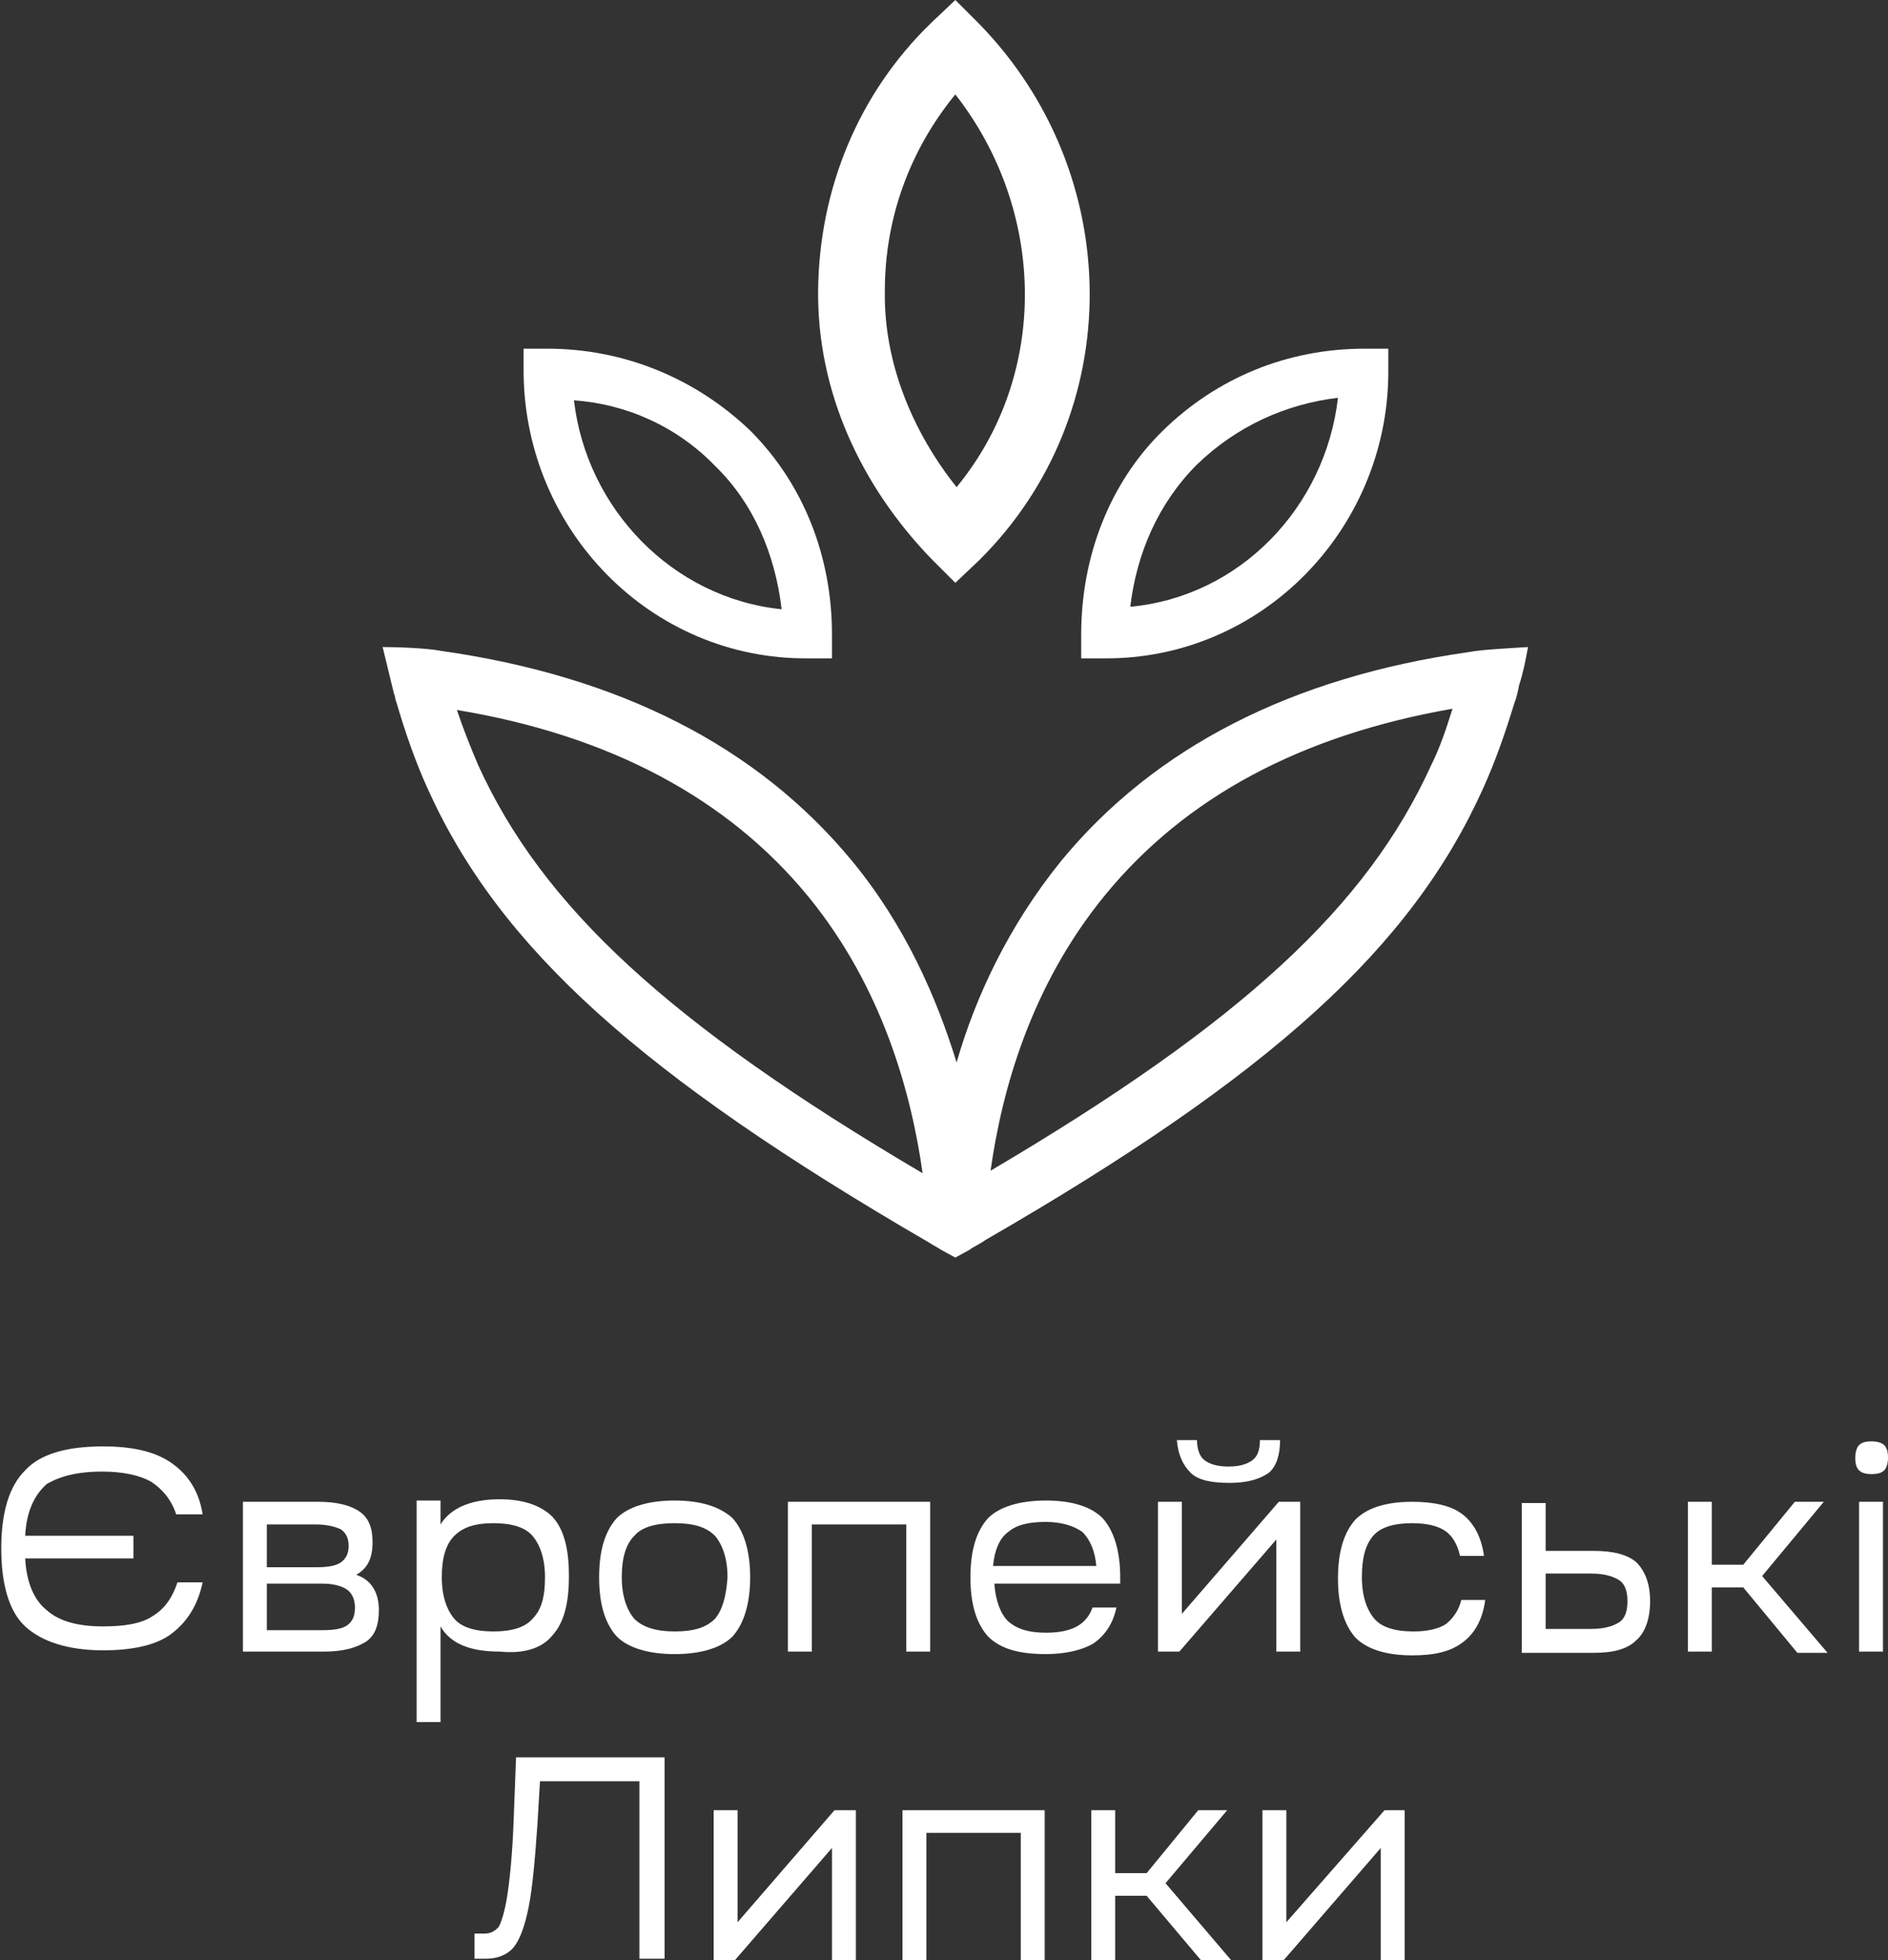
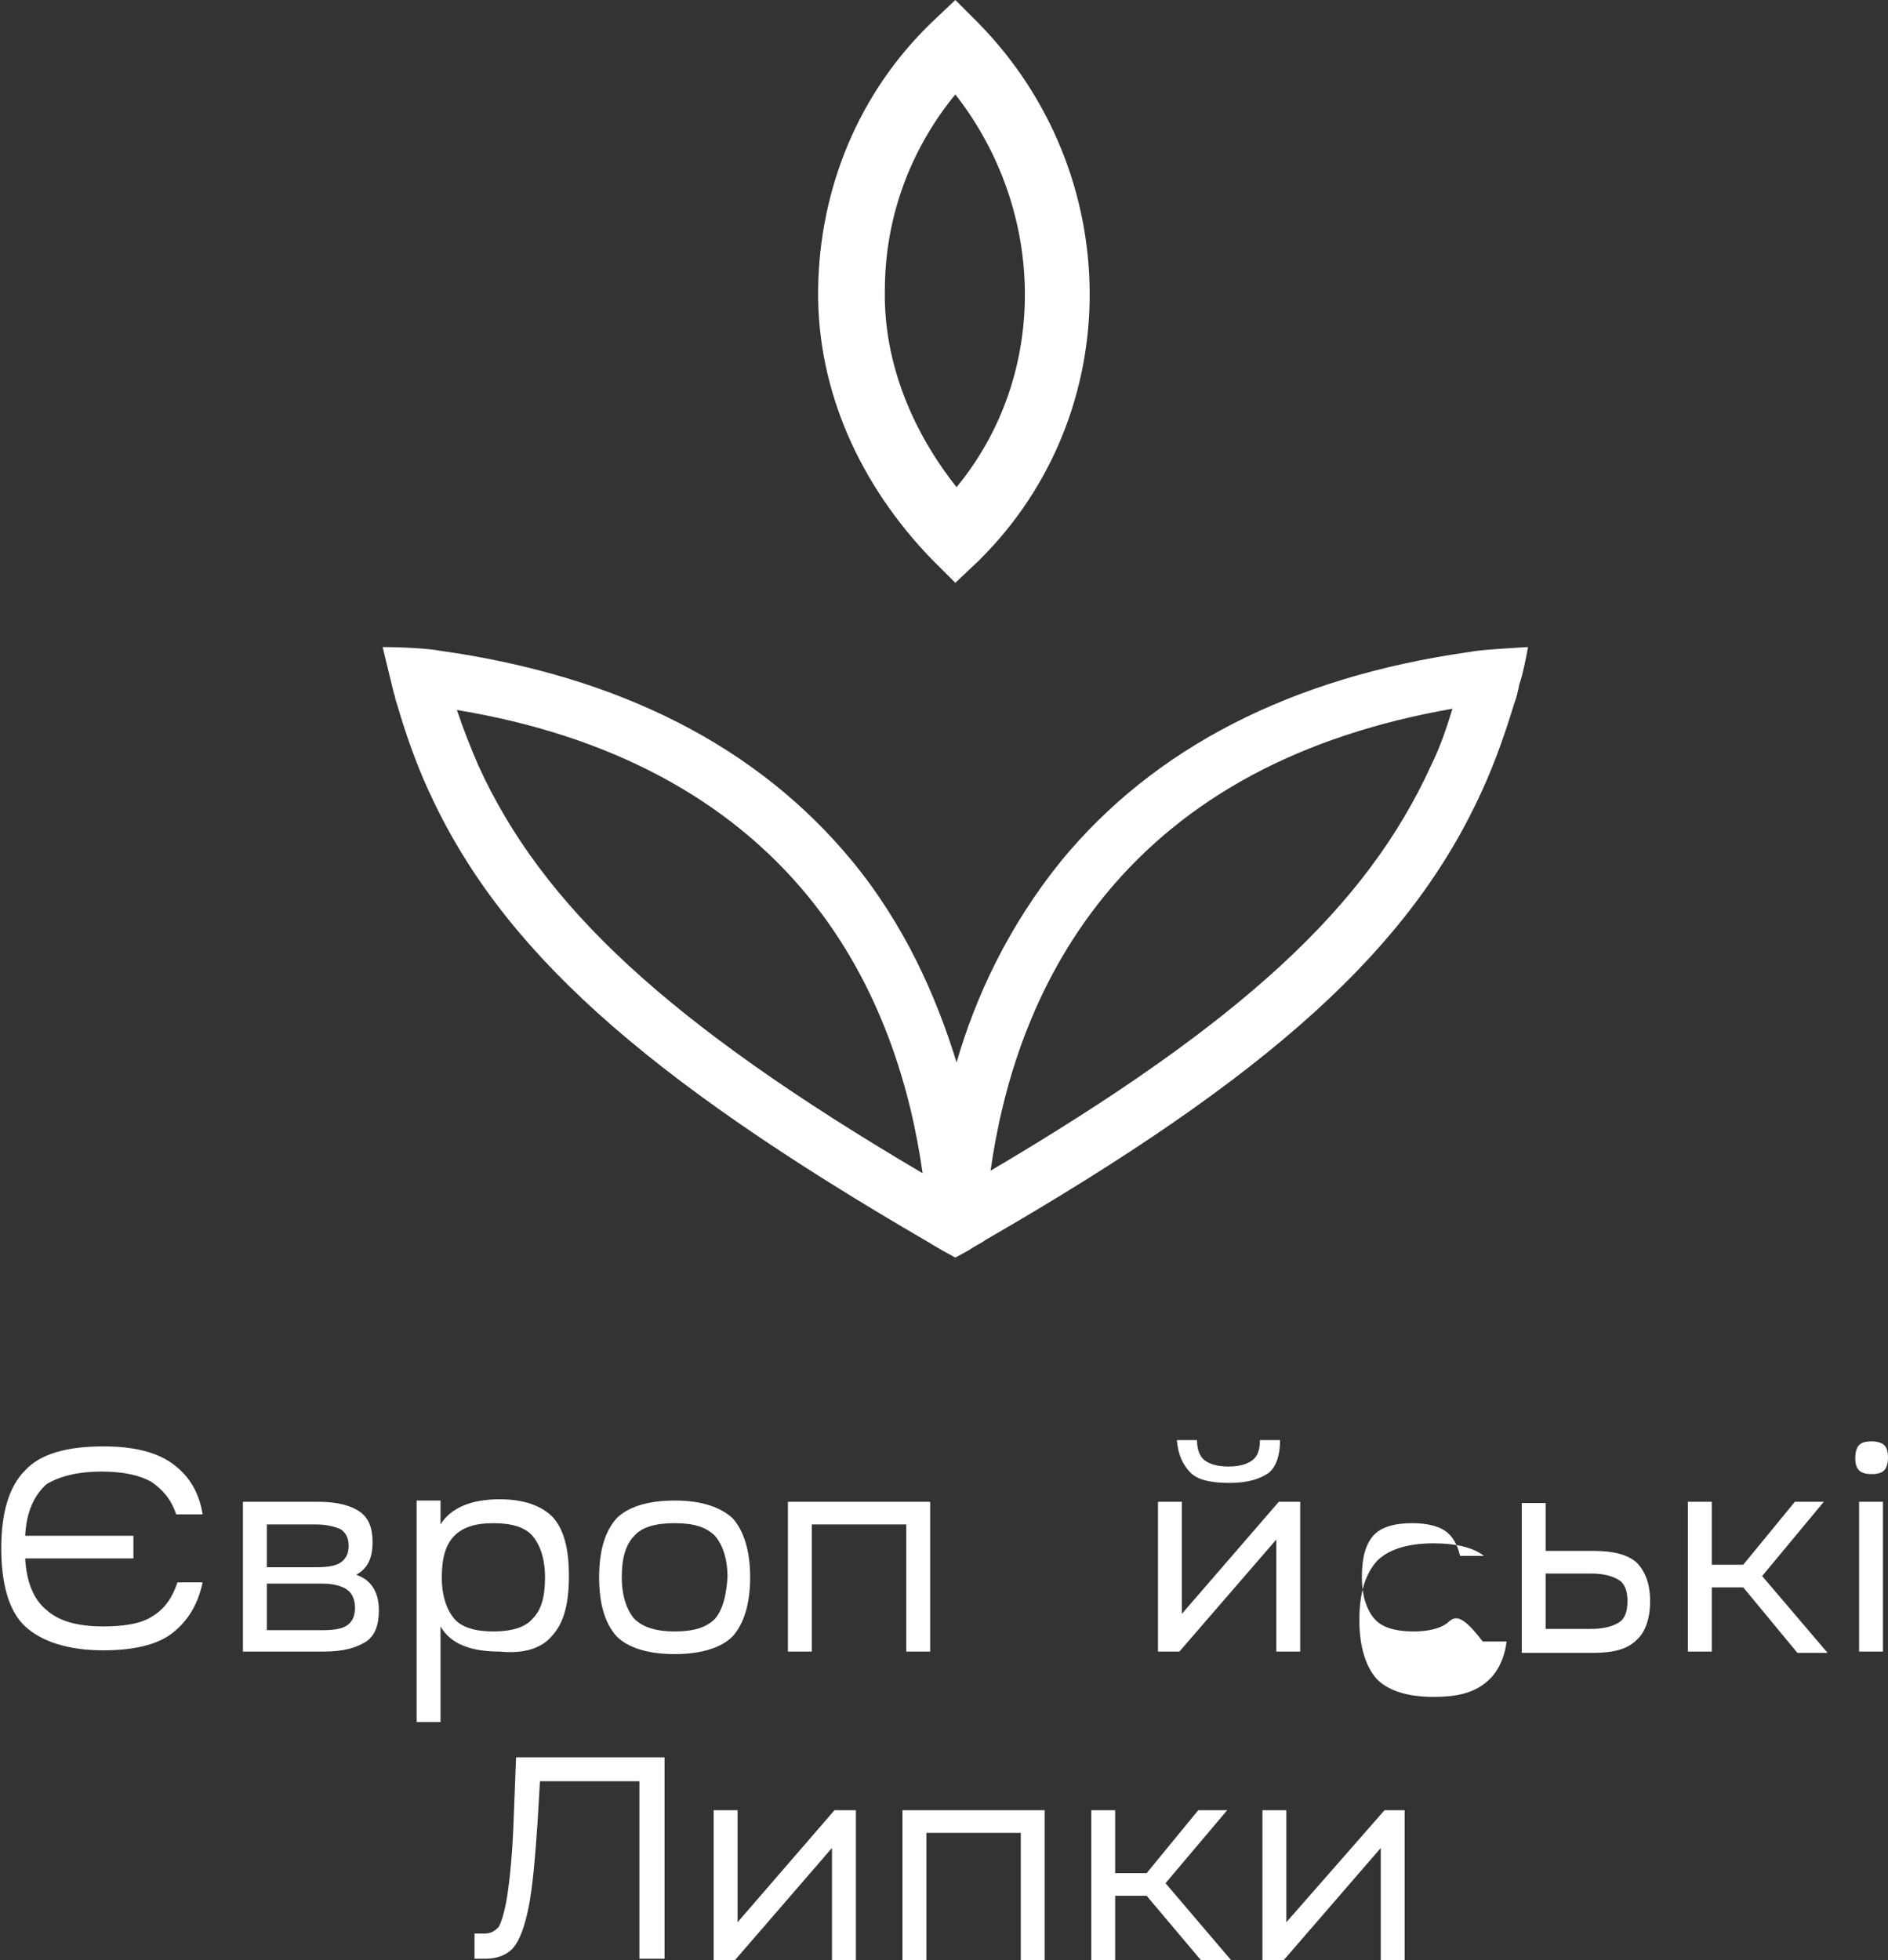
<svg xmlns="http://www.w3.org/2000/svg" id="Слой_1" x="0px" y="0px" viewBox="0 0 150 155.7" style="enable-background:new 0 0 150 155.7;" xml:space="preserve">
  <rect x="0" y="0" width="150" height="155.7" fill="#333333" stroke="none" />
  <style type="text/css"> .st0{fill:#FFFFFF;} </style>
  <g>
    <path class="st0" d="M8.1,116.9c1.7,0,3,0.3,3.9,0.8c0.9,0.6,1.6,1.4,2,2.6h2.1c-0.3-1.9-1.2-3.2-2.5-4.1s-3.1-1.3-5.4-1.3 c-2.9,0-5,0.6-6.2,1.9c-1.3,1.3-1.9,3.4-1.9,6.2s0.6,5,1.9,6.2s3.4,1.9,6.2,1.9c2.3,0,4.2-0.4,5.4-1.3s2.1-2.2,2.5-4.1h-2 c-0.4,1.2-1,2.1-2,2.7c-0.9,0.6-2.3,0.8-3.9,0.8c-2,0-3.5-0.4-4.5-1.3c-1-0.8-1.6-2.2-1.7-4.1h8.6v-1.8H2c0.1-1.9,0.7-3.2,1.7-4.1 C4.7,117.3,6.1,116.9,8.1,116.9z" />
    <path class="st0" d="M28.3,125.1c0.9-0.5,1.3-1.3,1.3-2.6c0-1.1-0.3-1.9-1-2.4c-0.7-0.5-1.8-0.8-3.3-0.8h-6v11.9h6.4 c1.6,0,2.6-0.3,3.4-0.8c0.7-0.5,1-1.3,1-2.5C30.1,126.5,29.5,125.5,28.3,125.1z M21.2,121.1h3.9c0.9,0,1.6,0.2,2,0.4 c0.4,0.3,0.6,0.7,0.6,1.3c0,0.6-0.2,1-0.6,1.3c-0.4,0.3-1.1,0.4-2,0.4h-3.9V121.1z M27.6,129.1c-0.4,0.3-1.1,0.4-2,0.4h-4.4v-3.7 h4.4c0.9,0,1.6,0.2,2,0.5c0.4,0.3,0.6,0.8,0.6,1.4C28.2,128.4,28,128.8,27.6,129.1z" />
    <path class="st0" d="M43.9,129.9c0.9-1,1.3-2.5,1.3-4.7s-0.4-3.7-1.3-4.7c-0.9-0.9-2.3-1.4-4.2-1.4c-2.3,0-3.9,0.7-4.7,2v-1.9h-1.9 v17.6h1.9v-7.6c0.8,1.4,2.4,2,4.7,2C41.7,131.4,43.1,130.9,43.9,129.9z M36.1,128.6c-0.6-0.7-1-1.8-1-3.3c0-1.5,0.3-2.6,1-3.3 c0.7-0.7,1.7-1,3.1-1s2.5,0.3,3.1,1c0.6,0.7,1,1.8,1,3.3c0,1.6-0.3,2.6-1,3.3c-0.6,0.7-1.7,1-3.1,1S36.7,129.3,36.1,128.6z" />
    <path class="st0" d="M59.6,125.3c0-2.1-0.5-3.7-1.4-4.7c-1-0.9-2.5-1.4-4.6-1.4c-2.1,0-3.7,0.5-4.6,1.4c-0.9,1-1.4,2.5-1.4,4.7 s0.5,3.7,1.4,4.7c0.9,0.9,2.5,1.4,4.6,1.4c2.1,0,3.7-0.5,4.6-1.4C59.1,129,59.6,127.4,59.6,125.3z M56.8,128.6 c-0.7,0.7-1.7,1-3.2,1c-1.4,0-2.5-0.3-3.2-1c-0.6-0.7-1-1.8-1-3.3c0-1.5,0.3-2.6,1-3.3c0.6-0.7,1.7-1,3.2-1c1.5,0,2.5,0.3,3.2,1 c0.6,0.7,1,1.8,1,3.3C57.7,126.8,57.4,127.9,56.8,128.6z" />
    <polygon class="st0" points="73.9,131.2 73.9,119.3 62.6,119.3 62.6,131.2 64.5,131.2 64.5,121.1 72,121.1 72,131.2 " />
-     <path class="st0" d="M89,125.3c0-2.1-0.5-3.7-1.4-4.7c-0.9-0.9-2.4-1.4-4.5-1.4c-2.1,0-3.7,0.5-4.6,1.4c-0.9,1-1.4,2.5-1.4,4.7 s0.5,3.7,1.4,4.7c1,1,2.5,1.4,4.6,1.4c1.5,0,2.8-0.3,3.7-0.8c0.9-0.6,1.6-1.5,1.9-2.9h-1.9c-0.5,1.4-1.7,2-3.7,2 c-1.4,0-2.3-0.3-3-0.9c-0.6-0.6-1-1.6-1.1-3H89L89,125.3L89,125.3z M78.9,124.4c0.1-1.2,0.5-2.2,1.2-2.7c0.7-0.6,1.7-0.8,3-0.8 c1.2,0,2.2,0.3,2.9,0.8c0.6,0.6,1,1.5,1.1,2.7H78.9z" />
    <polygon class="st0" points="92,131.2 93.7,131.2 101.4,122.3 101.4,131.2 103.3,131.2 103.3,119.3 101.6,119.3 93.9,128.2 93.9,119.3 92,119.3 " />
    <path class="st0" d="M94.6,117c0.6,0.6,1.7,0.8,3.1,0.8s2.4-0.3,3.1-0.8c0.6-0.5,0.9-1.4,0.9-2.6h-1.6c0,0.8-0.2,1.3-0.6,1.6 c-0.4,0.3-1,0.5-1.9,0.5c-0.9,0-1.5-0.2-1.9-0.5c-0.4-0.3-0.6-0.9-0.6-1.6h-1.6C93.6,115.6,94,116.4,94.6,117z" />
-     <path class="st0" d="M114.9,129c-0.6,0.4-1.5,0.6-2.6,0.6c-1.4,0-2.5-0.3-3.1-1c-0.6-0.7-1-1.8-1-3.3c0-1.6,0.3-2.6,0.9-3.3 c0.6-0.7,1.7-1,3.1-1c1.1,0,2,0.2,2.6,0.6c0.6,0.4,1,1.1,1.2,2h1.9c-0.2-1.5-0.8-2.6-1.7-3.3c-0.9-0.7-2.3-1-4-1 c-2.1,0-3.6,0.5-4.5,1.4c-0.9,1-1.4,2.5-1.4,4.7c0,2.1,0.5,3.7,1.4,4.7c0.9,0.9,2.4,1.4,4.5,1.4c1.8,0,3.1-0.3,4.1-1.1 c0.9-0.7,1.5-1.8,1.7-3.3h-1.9C115.9,127.9,115.5,128.5,114.9,129z" />
+     <path class="st0" d="M114.9,129c-0.6,0.4-1.5,0.6-2.6,0.6c-1.4,0-2.5-0.3-3.1-1c-0.6-0.7-1-1.8-1-3.3c0-1.6,0.3-2.6,0.9-3.3 c0.6-0.7,1.7-1,3.1-1c1.1,0,2,0.2,2.6,0.6c0.6,0.4,1,1.1,1.2,2h1.9c-0.9-0.7-2.3-1-4-1 c-2.1,0-3.6,0.5-4.5,1.4c-0.9,1-1.4,2.5-1.4,4.7c0,2.1,0.5,3.7,1.4,4.7c0.9,0.9,2.4,1.4,4.5,1.4c1.8,0,3.1-0.3,4.1-1.1 c0.9-0.7,1.5-1.8,1.7-3.3h-1.9C115.9,127.9,115.5,128.5,114.9,129z" />
    <path class="st0" d="M126.6,123.2h-3.8v-3.8h-1.9v11.9h5.7c1.6,0,2.7-0.3,3.4-1c0.7-0.6,1.1-1.7,1.1-3.1c0-1.4-0.4-2.4-1.1-3.1 C129.3,123.5,128.2,123.2,126.6,123.2z M128.6,128.9c-0.5,0.3-1.2,0.5-2.2,0.5h-3.6V125h3.6c1,0,1.7,0.2,2.2,0.5 c0.5,0.3,0.7,0.9,0.7,1.7C129.3,128,129.1,128.6,128.6,128.9z" />
    <polygon class="st0" points="144.9,119.3 142.6,119.3 138.5,124.3 136,124.3 136,119.3 134.1,119.3 134.1,131.2 136,131.2 136,126.1 138.5,126.1 142.8,131.3 145.2,131.3 140,125.2 " />
    <path class="st0" d="M149.7,114.8c-0.2-0.2-0.6-0.3-1-0.3c-0.5,0-0.8,0.1-1,0.3c-0.2,0.2-0.3,0.6-0.3,1c0,0.5,0.1,0.8,0.3,1 c0.2,0.2,0.5,0.3,1,0.3c0.5,0,0.8-0.1,1-0.3c0.2-0.2,0.3-0.6,0.3-1C150,115.3,149.9,115,149.7,114.8z" />
    <rect x="147.7" y="119.3" class="st0" width="1.9" height="11.9" />
    <path class="st0" d="M40.8,144.8c-0.1,2.6-0.3,4.5-0.5,5.8c-0.2,1.3-0.5,2.2-0.7,2.5c-0.3,0.3-0.6,0.5-1.1,0.5h-0.8v2h0.9 c0.9,0,1.7-0.3,2.2-0.9c0.5-0.6,0.9-1.7,1.2-3.2c0.3-1.5,0.5-3.7,0.7-6.6l0.2-3.4h7.9v14.1h2v-16H41L40.8,144.8z" />
    <polygon class="st0" points="58.6,152.7 58.6,143.8 56.7,143.8 56.7,155.7 58.4,155.7 66.1,146.8 66.1,155.7 68,155.7 68,143.8 66.3,143.8 " />
    <polygon class="st0" points="71.7,155.7 73.6,155.7 73.6,145.6 81.1,145.6 81.1,155.7 83,155.7 83,143.8 71.7,143.8 " />
    <polygon class="st0" points="97.5,143.8 95.2,143.8 91.1,148.8 88.6,148.8 88.6,143.8 86.7,143.8 86.7,155.7 88.6,155.7 88.6,150.6 91.1,150.6 95.4,155.7 97.8,155.7 92.6,149.6 " />
    <polygon class="st0" points="102.2,152.7 102.2,143.8 100.3,143.8 100.3,155.7 102,155.7 109.7,146.8 109.7,155.7 111.6,155.7 111.6,143.8 110,143.8 " />
    <path class="st0" d="M116.7,51.8c-14.1,2-25,7.6-32.4,16.6c-4.2,5.2-6.8,10.8-8.3,16c-1.6-5.2-4.1-10.9-8.3-16 C60.2,59.3,49.2,53.7,35,51.7c-1-0.2-3.3-0.3-4.6-0.3c0.3,1.2,0.6,2.5,0.9,3.7c0.1,0.2,0.1,0.5,0.2,0.7c0.7,2.4,1.5,4.7,2.5,6.9 c5.7,12.6,16.9,22.7,39.8,36c0.3,0.2,0.7,0.4,1,0.6l1.1,0.6l1.1-0.6c0.4-0.3,0.9-0.5,1.3-0.8c22.7-13.1,33.8-23.2,39.5-35.8 c1-2.2,1.8-4.5,2.5-6.8c0.2-0.5,0.3-1,0.4-1.5c0.3-0.9,0.5-1.9,0.7-3C119.9,51.5,117.7,51.6,116.7,51.8z M38,60.8 c-0.6-1.4-1.2-2.9-1.7-4.4c12.1,2,21.5,7,27.9,14.8c5.9,7.2,8.2,15.6,9.1,22C53.1,81.3,43.1,72,38,60.8z M113.7,60.8 c-5.1,11.2-15,20.4-35,32.2c0.9-6.4,3.2-14.7,9.1-21.9c6.4-7.8,15.6-12.7,27.6-14.8C114.9,57.9,114.4,59.4,113.7,60.8z" />
-     <path class="st0" d="M85.8,52.3h1.9c12.5,0.1,22.5-10.2,22.6-22.6l0-2h-1.9c-6.1,0-11.7,2.3-16,6.5c-4.3,4.2-6.5,10.1-6.5,16.2 V52.3z M95.1,36.9c3.1-3,7-4.8,11.2-5.3c-1,8.7-7.8,15.8-16.5,16.6C90.3,44,92,40,95.1,36.9z" />
-     <path class="st0" d="M64.2,52.3h1.9v-1.9c0-6.1-2.2-11.9-6.5-16.2c-4.4-4.2-10.1-6.5-16.1-6.5h-1.9l0,1.9 C41.7,42.1,51.7,52.4,64.2,52.3z M56.8,37c3.1,3,4.8,7.1,5.3,11.4c-8.7-0.9-15.5-8-16.5-16.6C49.8,32.1,53.8,33.9,56.8,37z" />
    <path class="st0" d="M75.9,46.3l1.9-1.8c11.8-11.7,11.6-30.7,0-42.6L75.9,0l-1.9,1.8c-5.8,5.6-8.9,13.2-9,21.2 c-0.1,8.1,3.4,15.6,9,21.4L75.9,46.3z M75.9,7.5c7.2,9.2,7.5,22.2,0.1,31.2c-3.5-4.4-5.8-9.9-5.7-15.6 C70.3,17.3,72.3,11.9,75.9,7.5z" />
  </g>
</svg>